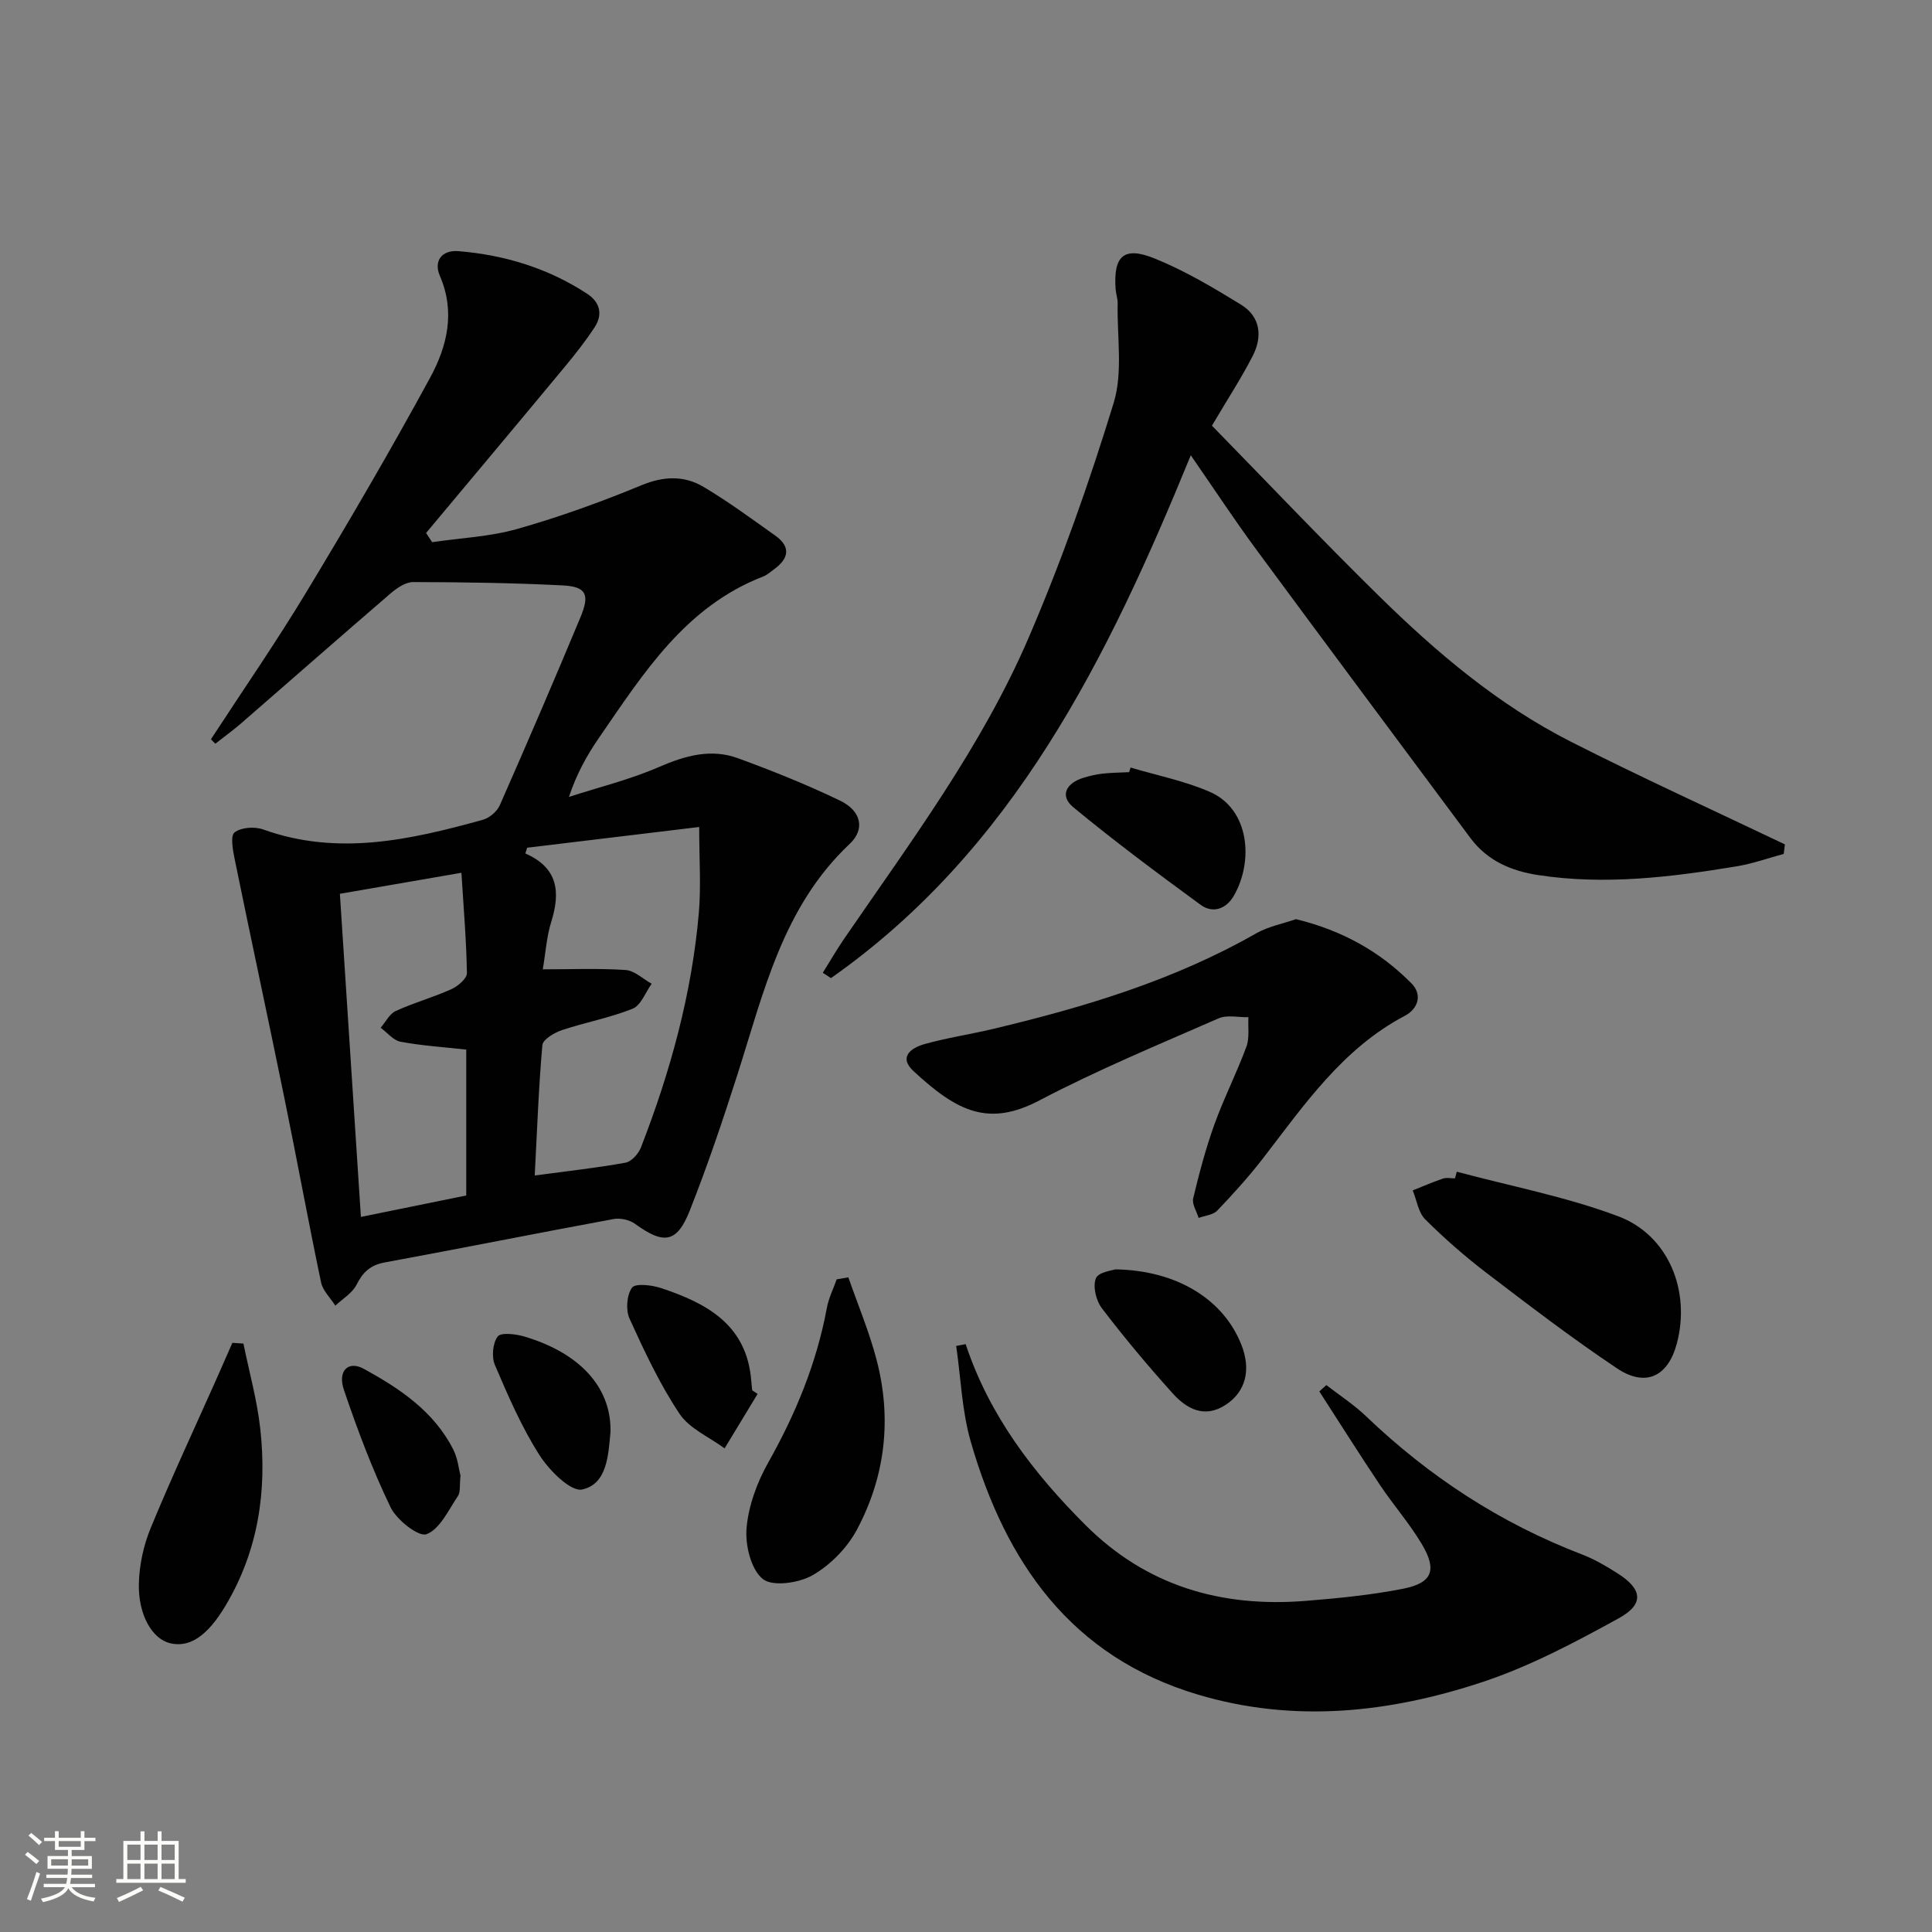
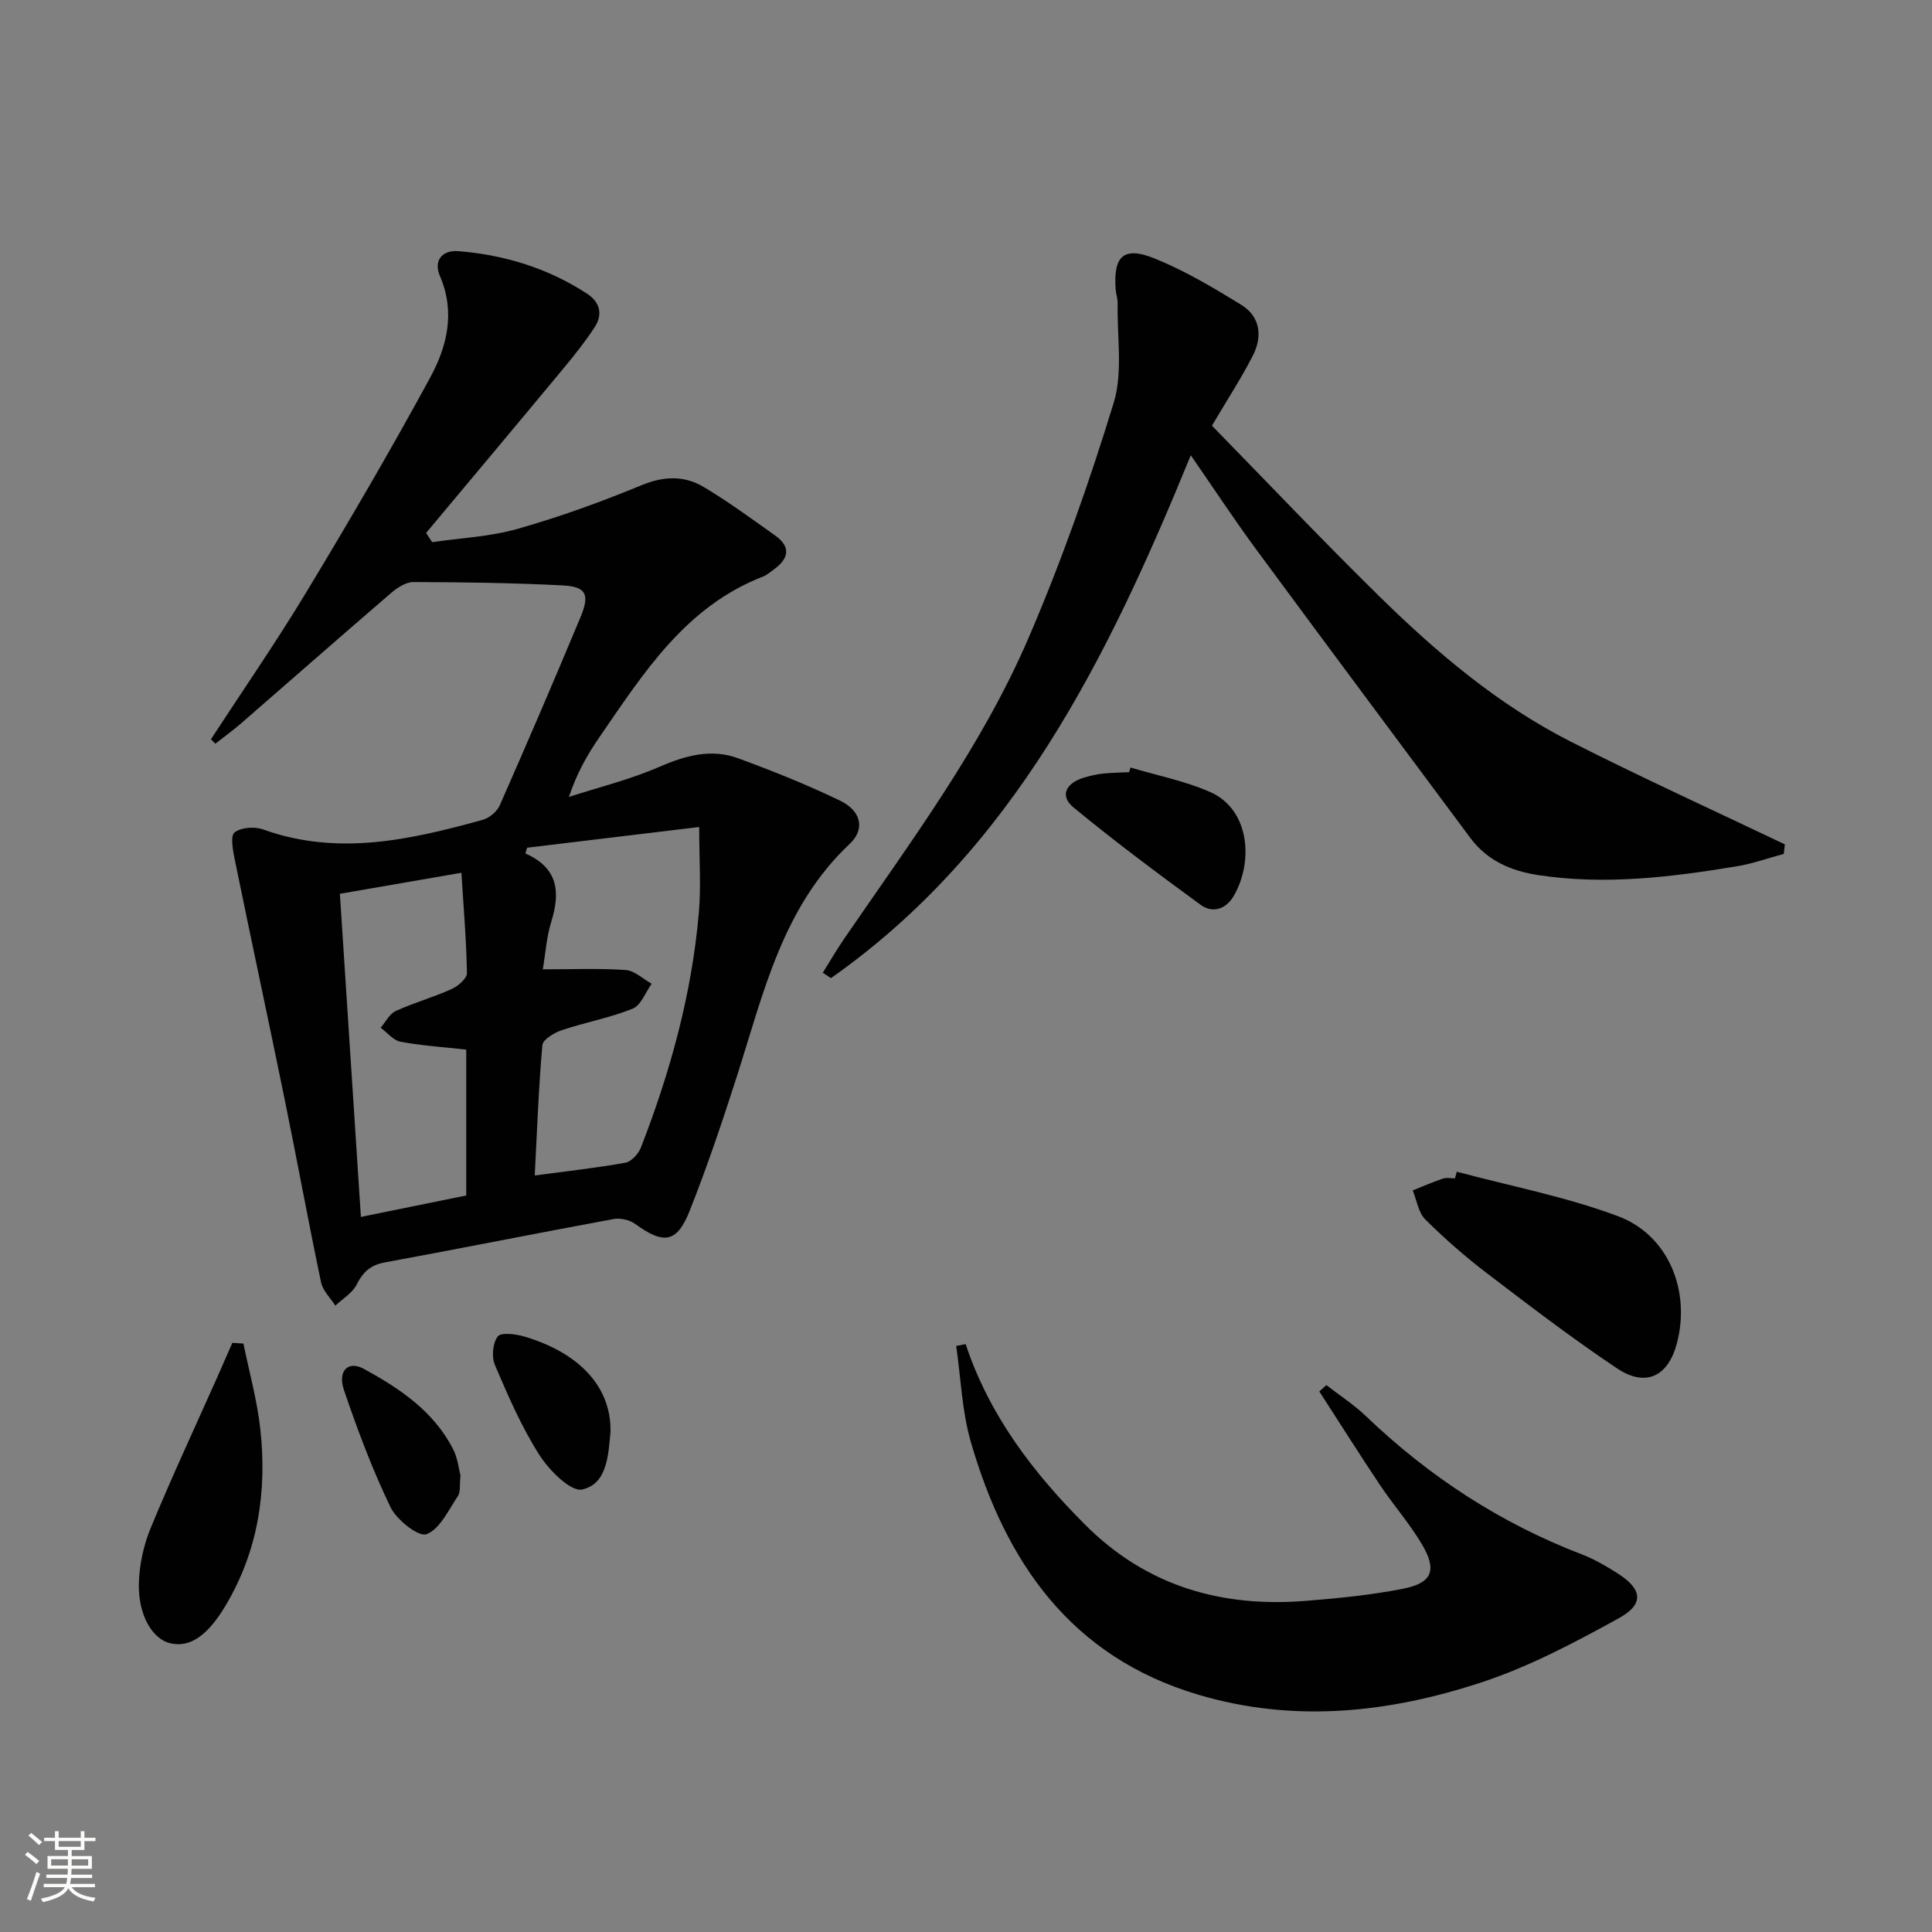
<svg xmlns="http://www.w3.org/2000/svg" enable-background="new 0 0 400 400" viewBox="0 0 400 400">
  <rect x="0" y="0" width="400" height="400" fill="#808080" stroke="none" />
  <path d="m5.17 384 .55-.58c.85.61 1.65 1.24 2.4 1.87l-.59.64c-.83-.73-1.62-1.38-2.36-1.93m1.22 9.53-.82-.34c.71-1.76 1.37-3.64 1.98-5.63.24.13.5.25.76.36-.6 1.67-1.24 3.54-1.92 5.61m-.5-13.5.57-.54c.56.44 1.31 1.06 2.26 1.87l-.64.64c-.68-.66-1.41-1.32-2.19-1.97m3.25.46h2.24v-1.36h.77v1.36h4.57v-1.36h.76v1.36h2.28v.69h-2.28v1.84h-2.64v1.26h4.18v2.64h-4.21c0 .45-.02.86-.05 1.21h4.32v.69h-4.38c-.04.34-.1.75-.19 1.22h5.15v.69h-4.82c.87 1.19 2.51 1.92 4.93 2.19-.17.31-.3.57-.37.76-2.77-.49-4.52-1.41-5.26-2.76-.56 1.26-2.3 2.23-5.24 2.9-.12-.24-.26-.48-.43-.72 2.73-.55 4.38-1.34 4.96-2.38h-4.38v-.69h4.65c.1-.38.17-.79.21-1.22h-4.32v-.69h4.4c.03-.34.05-.75.05-1.21h-4.2v-2.64h4.23v-1.26h-2.69v-1.84h-2.24zm1.46 4.46v1.29h3.45c.01-.4.02-.57.01-.53v-.32-.45h-3.46zm1.55-2.59h4.57v-1.19h-4.57zm6.11 2.59h-3.42v.77c-.01.19-.01.37-.02.53h3.44z" fill="#fbfcfa" />
-   <path d="m32.63 379.16h.82v1.98h3.54v7.89h1.46v.78h-14.37v-.78h1.46v-7.89h3.55v-1.98h.82v1.98h2.73v-1.98zm-3.49 11.48.5.73c-1.61.82-3.28 1.63-5 2.41-.13-.27-.28-.55-.44-.82 1.75-.72 3.4-1.49 4.94-2.32m-2.78-5.55h2.73v-3.18h-2.73zm0 3.95h2.73v-3.2h-2.73zm3.54-3.95h2.73v-3.18h-2.73zm0 3.95h2.73v-3.2h-2.73zm7.89 4.68c-1.84-.92-3.51-1.7-5.02-2.32l.45-.73c1.89.8 3.57 1.55 5.04 2.23zm-1.62-11.81h-2.73v3.18h2.73zm-2.73 7.13h2.73v-3.2h-2.73z" fill="#fbfcfa" />
  <g fill="#010102">
    <path d="m43.67 153.06c6.6-10.13 13.49-20.09 19.74-30.44 8.84-14.63 17.47-29.4 25.64-44.42 3.5-6.44 5.28-13.56 2.02-21.08-1.33-3.07.38-5.41 3.87-5.12 9.56.79 18.55 3.53 26.64 8.83 2.65 1.74 3.26 4.27 1.54 6.91-1.89 2.89-4.04 5.62-6.25 8.28-9.51 11.47-19.09 22.88-28.65 34.32.42.64.83 1.27 1.25 1.91 5.91-.87 12-1.13 17.7-2.76 8.71-2.47 17.28-5.57 25.65-9.03 4.6-1.9 8.83-2.04 12.85.35 5.13 3.05 9.96 6.61 14.83 10.07 3.44 2.45 2.7 4.9-.39 7.1-.68.48-1.33 1.08-2.08 1.37-16.13 6.23-24.81 20.04-33.97 33.34-2.5 3.62-4.66 7.47-6.27 12.3 6.25-2.02 12.69-3.6 18.69-6.21 5.43-2.36 10.76-3.84 16.36-1.78 7.15 2.62 14.26 5.47 21.12 8.78 4.32 2.09 5.22 5.87 1.96 8.94-13.87 13.05-17.8 30.73-23.25 47.79-3.03 9.47-6.21 18.91-9.87 28.15-2.66 6.72-5.39 7.03-11.3 2.74-1.15-.84-3.07-1.27-4.48-1.01-15.81 2.92-31.59 6.08-47.4 8.99-2.97.55-4.49 2.02-5.8 4.61-.89 1.74-2.88 2.91-4.39 4.33-1.02-1.6-2.6-3.09-2.96-4.83-2.65-12.64-4.97-25.35-7.56-38-3.38-16.55-6.94-33.06-10.32-49.6-.38-1.86-.93-4.83-.03-5.54 1.34-1.06 4.16-1.26 5.92-.62 15.47 5.56 30.5 2.14 45.48-2 1.37-.38 2.95-1.72 3.52-3.02 5.69-12.92 11.28-25.9 16.71-38.94 1.97-4.74 1.17-6.32-3.73-6.57-10.29-.52-20.61-.67-30.91-.69-1.57 0-3.37 1.22-4.67 2.34-10.35 8.9-20.6 17.92-30.91 26.87-1.73 1.5-3.59 2.84-5.39 4.26-.3-.3-.61-.61-.91-.92zm67.04 90.31c6.98-.94 12.92-1.58 18.79-2.65 1.24-.23 2.69-1.84 3.2-3.15 6.09-15.68 10.54-31.81 11.99-48.62.47-5.49.07-11.06.07-17.73-12.29 1.48-23.96 2.89-35.62 4.29-.12.4-.25.79-.37 1.19 6.86 3.02 7.26 8.08 5.35 14.19-.96 3.08-1.16 6.4-1.74 9.8 6 0 11.6-.24 17.16.14 1.85.13 3.59 1.85 5.38 2.85-1.29 1.78-2.21 4.46-3.94 5.16-4.71 1.9-9.81 2.82-14.65 4.44-1.57.53-3.93 1.93-4.04 3.1-.77 8.73-1.08 17.51-1.58 26.99zm-15.18-62.67c-8.96 1.55-17.04 2.95-25.16 4.35 1.45 22.3 2.89 44.42 4.35 66.9 7.45-1.52 14.66-2.98 21.81-4.44 0-10.34 0-20.26 0-30.2-4.74-.53-9.22-.81-13.6-1.63-1.5-.28-2.76-1.9-4.12-2.9 1.03-1.19 1.83-2.87 3.12-3.46 3.75-1.72 7.78-2.83 11.54-4.53 1.35-.61 3.22-2.2 3.2-3.32-.11-6.77-.69-13.54-1.14-20.77z" />
    <path d="m170.35 201.4c1.44-2.31 2.81-4.67 4.34-6.92 13.82-20.16 28.56-39.86 38.27-62.43 6.81-15.82 12.56-32.16 17.61-48.62 1.95-6.36.68-13.71.83-20.61.02-.98-.35-1.96-.42-2.95-.5-6.88 1.68-8.95 8.09-6.35 6.24 2.53 12.13 6.03 17.89 9.57 4.02 2.47 4.45 6.61 2.41 10.58-2.41 4.7-5.32 9.15-8.45 14.46 11.32 11.58 22.76 23.65 34.61 35.29 11.9 11.69 24.65 22.49 39.62 30.1 14.63 7.43 29.58 14.23 44.39 21.3-.08.66-.15 1.32-.23 1.97-3.22.87-6.39 2.01-9.67 2.56-13.64 2.25-27.32 3.94-41.16 1.83-5.64-.86-10.55-2.98-14.06-7.69-14.79-19.89-29.61-39.76-44.32-59.71-4.52-6.13-8.7-12.5-13.56-19.52-17.21 42.09-36.7 81.68-74.5 108.25-.55-.36-1.12-.74-1.69-1.11z" />
    <path d="m199.93 278.29c4.89 14.75 13.99 26.65 24.79 37.44 12.66 12.65 28.12 17.1 45.54 15.72 6.76-.54 13.56-1.21 20.2-2.51 6.09-1.2 7.13-3.85 3.9-9.27-2.54-4.27-5.87-8.06-8.64-12.2-4.28-6.4-8.39-12.92-12.57-19.39.49-.44.97-.87 1.46-1.31 2.76 2.14 5.73 4.06 8.23 6.46 13.02 12.46 27.79 22.12 44.65 28.58 2.61 1 5.08 2.45 7.45 3.96 5.09 3.24 5.53 6.34.23 9.26-9.11 5.02-18.46 9.98-28.28 13.23-19.19 6.35-38.91 8.52-58.8 2.61-26.37-7.83-39.89-27.41-47.1-52.37-1.84-6.37-2.06-13.21-3.02-19.84.67-.12 1.31-.25 1.96-.37z" />
-     <path d="m268.32 190.3c9.52 2.32 17.41 6.7 23.93 13.32 2.27 2.31 1.38 5.23-1.41 6.7-12.86 6.78-20.78 18.39-29.31 29.45-2.94 3.81-6.18 7.39-9.51 10.87-.87.91-2.55 1.03-3.86 1.52-.41-1.36-1.41-2.87-1.12-4.07 1.23-5.15 2.59-10.29 4.38-15.26 1.96-5.46 4.62-10.66 6.63-16.11.68-1.84.31-4.07.42-6.12-2.07.05-4.41-.53-6.17.24-12.45 5.45-25.06 10.67-37.08 16.98-10.55 5.54-17.03 2.34-26.09-6.06-3.22-2.99-.37-4.86 2.34-5.61 4.62-1.29 9.4-2 14.08-3.11 18.95-4.51 37.5-10.07 54.56-19.82 2.53-1.42 5.54-1.99 8.21-2.92z" />
    <path d="m301.61 242.59c11.15 2.99 22.6 5.17 33.36 9.2 10.52 3.93 15.1 15.52 12.19 26.41-1.81 6.78-6.43 9.07-12.35 5.12-9.25-6.18-18.11-12.96-26.96-19.71-4.48-3.42-8.76-7.16-12.76-11.14-1.44-1.43-1.77-3.97-2.6-6.01 2.08-.83 4.14-1.73 6.27-2.45.75-.25 1.65-.04 2.48-.04.13-.45.25-.92.37-1.38z" />
-     <path d="m175.64 264.46c1.97 5.65 4.3 11.2 5.82 16.97 3.22 12.21 1.87 24.19-4.05 35.28-2.01 3.76-5.48 7.3-9.17 9.42-2.84 1.63-8.3 2.42-10.32.78-2.46-2-3.66-7.03-3.35-10.58.41-4.63 2.19-9.45 4.5-13.55 5.68-10.1 10.01-20.58 12.12-31.99.38-2.03 1.34-3.95 2.04-5.92.81-.15 1.61-.28 2.41-.41z" />
    <path d="m50.4 278.17c1.2 5.91 2.85 11.78 3.5 17.75 1.4 12.84-.45 25.17-7.19 36.49-3.7 6.21-7.38 8.79-11.5 7.8-3.65-.87-6.63-5.82-6.46-12.39.1-3.86.98-7.91 2.46-11.49 4.28-10.38 9.04-20.57 13.61-30.83 1.11-2.49 2.19-4.98 3.29-7.48.75.05 1.52.1 2.29.15z" />
    <path d="m234.07 158.91c5.5 1.64 11.22 2.77 16.44 5.05 8.3 3.63 9.03 14.52 4.9 21.57-1.57 2.68-4.33 3.64-6.84 1.8-8.94-6.54-17.84-13.16-26.37-20.21-2.81-2.33-1.55-4.99 2.21-6.12 1.27-.38 2.57-.69 3.89-.83 1.81-.2 3.65-.21 5.47-.3.1-.31.2-.63.3-.96z" />
-     <path d="m230.9 262.81c12.89.19 22.5 6.33 26.14 15.67 2 5.13.89 9.63-3.24 12.35-4.41 2.91-8.12.87-11.04-2.38-5.1-5.67-10.01-11.53-14.63-17.59-1.2-1.57-1.91-4.51-1.24-6.19.51-1.32 3.5-1.65 4.01-1.86z" />
-     <path d="m156.85 288.6c-2.28 3.76-4.55 7.51-6.83 11.27-3.18-2.35-7.28-4.08-9.34-7.17-4.09-6.14-7.27-12.94-10.34-19.69-.82-1.79-.59-4.87.51-6.41.67-.94 4.05-.56 5.94.06 9.52 3.14 17.85 7.61 18.75 19.23.05.66.13 1.31.2 1.96.36.25.73.5 1.11.75z" />
    <path d="m126.4 295.93c0 .17.01.33 0 .5-.45 4.83-.68 10.8-5.85 11.95-2.38.53-6.86-3.97-8.88-7.15-3.7-5.81-6.48-12.24-9.2-18.61-.72-1.67-.47-4.52.57-5.91.66-.89 3.7-.53 5.47-.01 11.44 3.38 17.84 10.37 17.89 19.23z" />
    <path d="m95.34 305.52c-.22 1.97.04 3.38-.54 4.23-1.95 2.89-3.71 6.83-6.5 7.89-1.62.62-6.17-2.95-7.44-5.58-3.78-7.83-6.85-16.03-9.65-24.27-1.36-3.99.89-6.16 4.13-4.38 7.44 4.08 14.51 8.8 18.51 16.71.94 1.85 1.14 4.07 1.49 5.4z" />
  </g>
</svg>